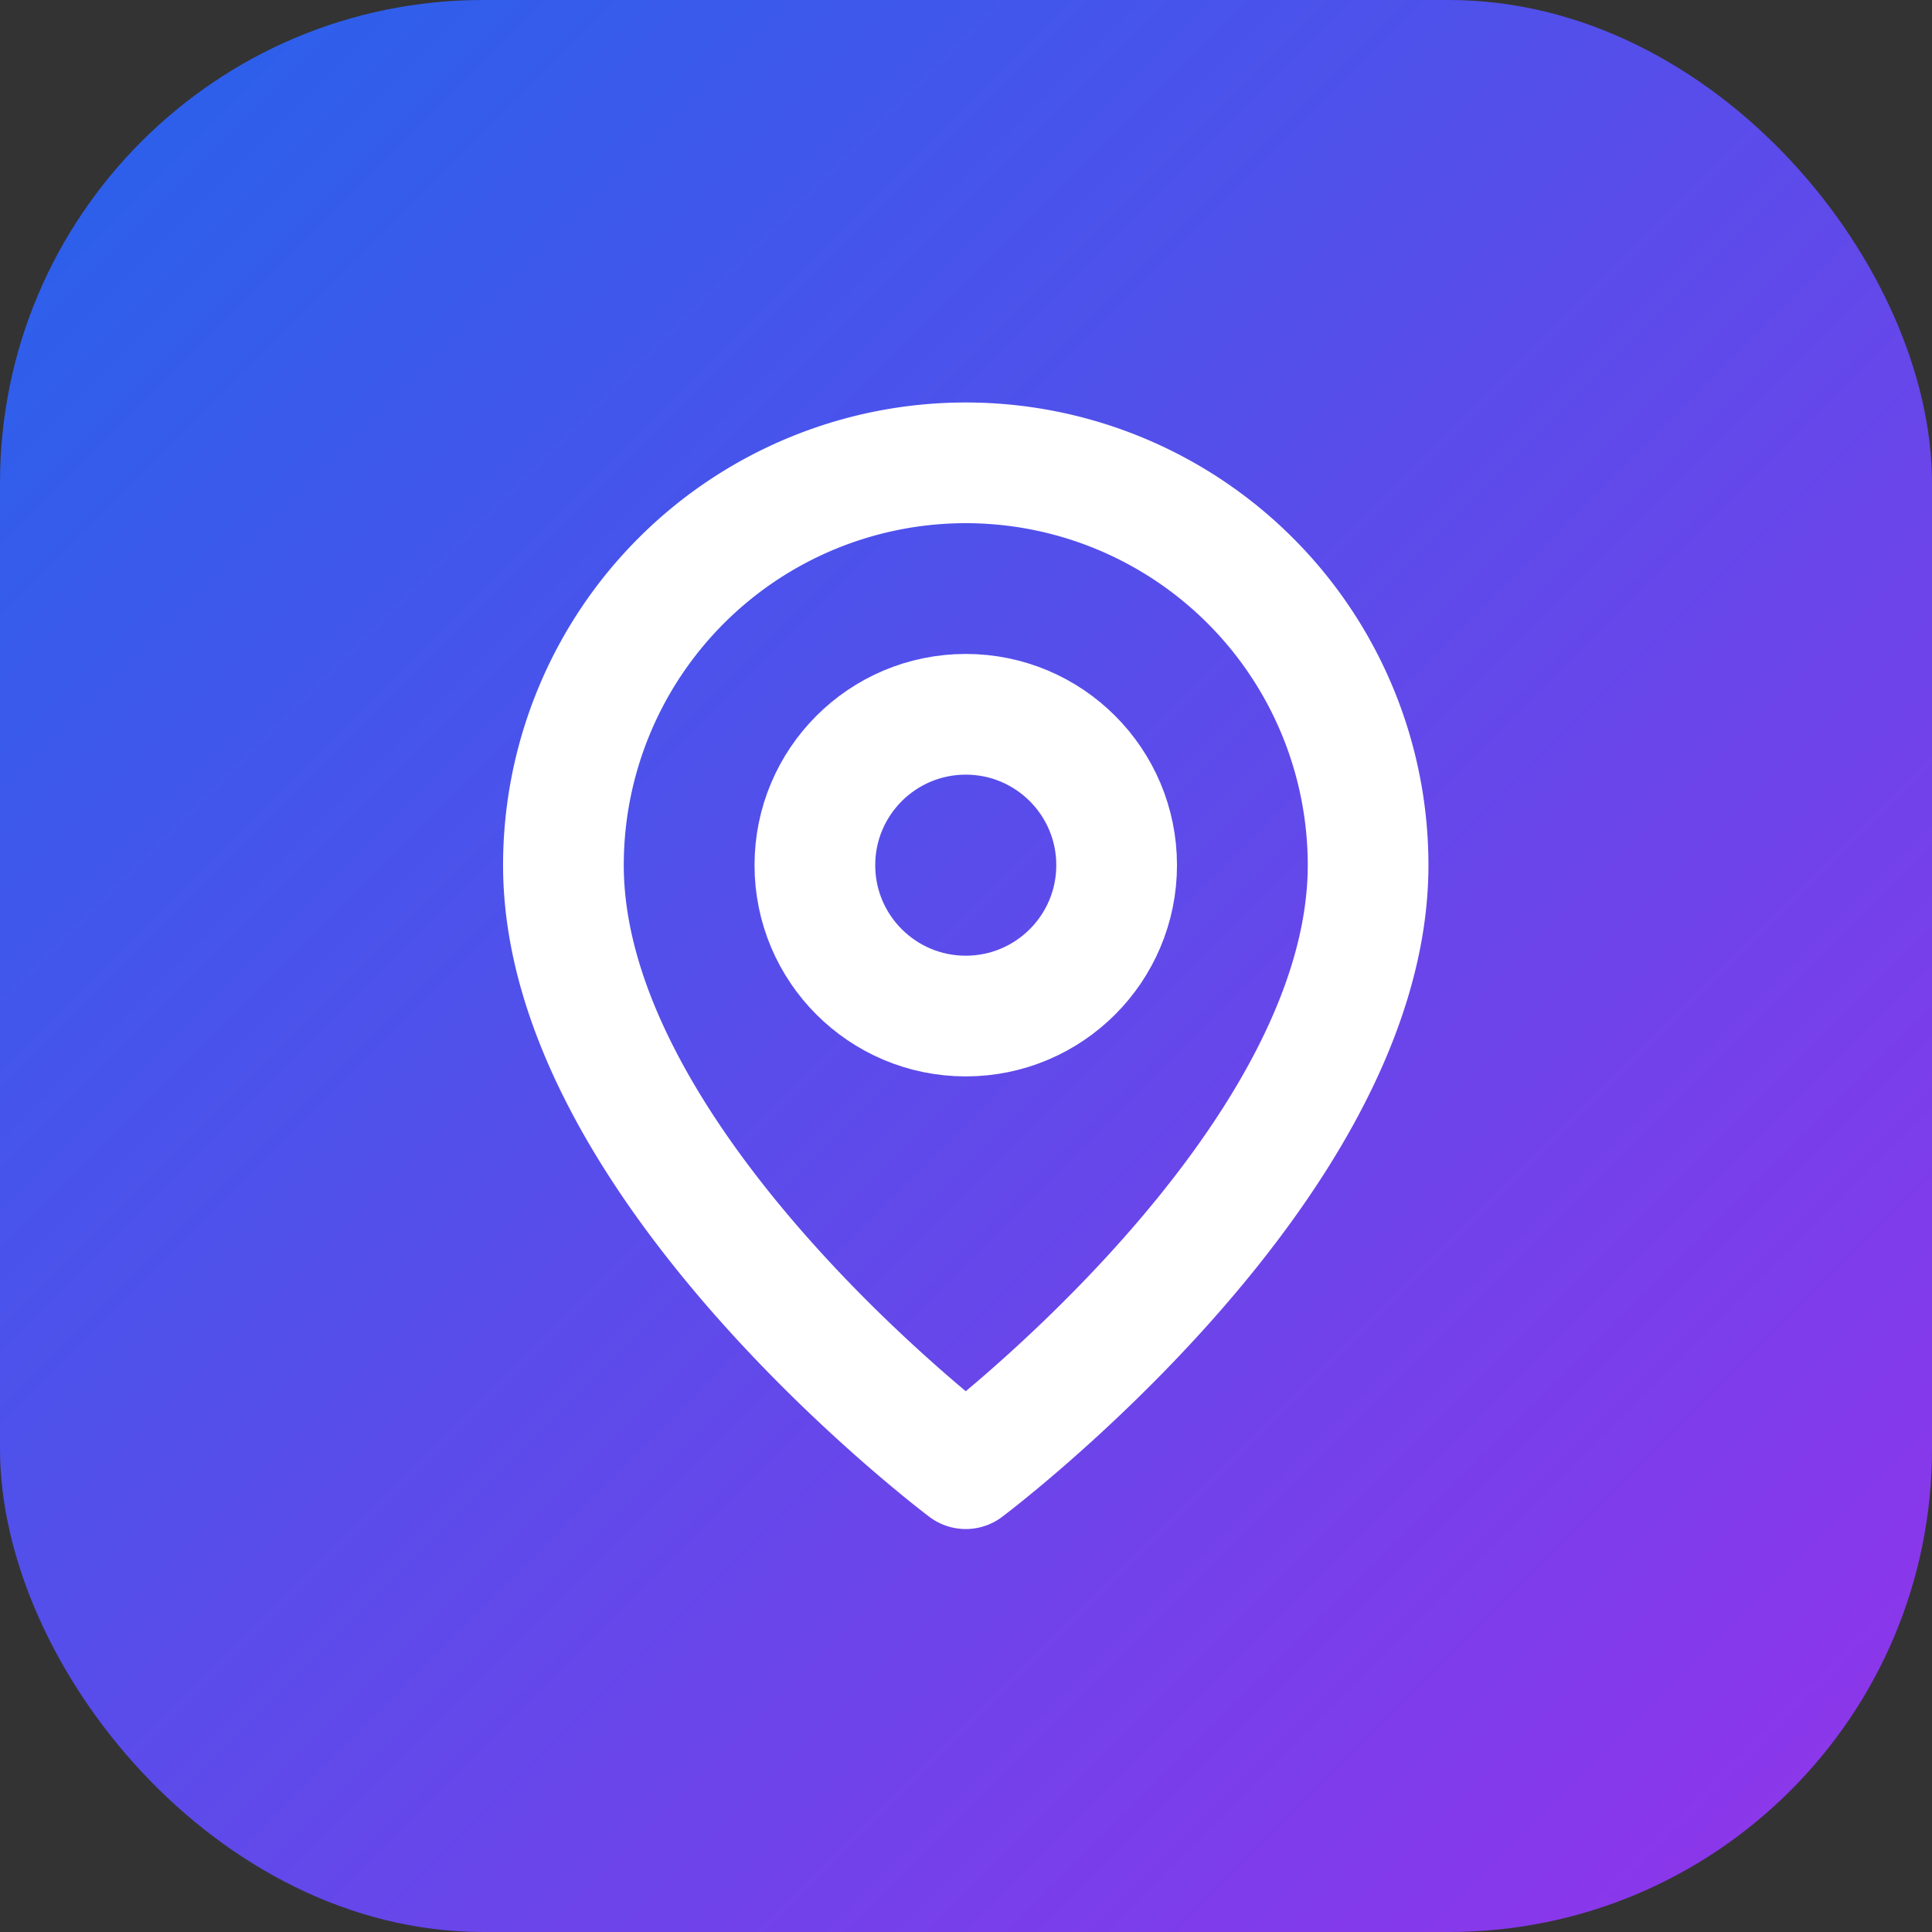
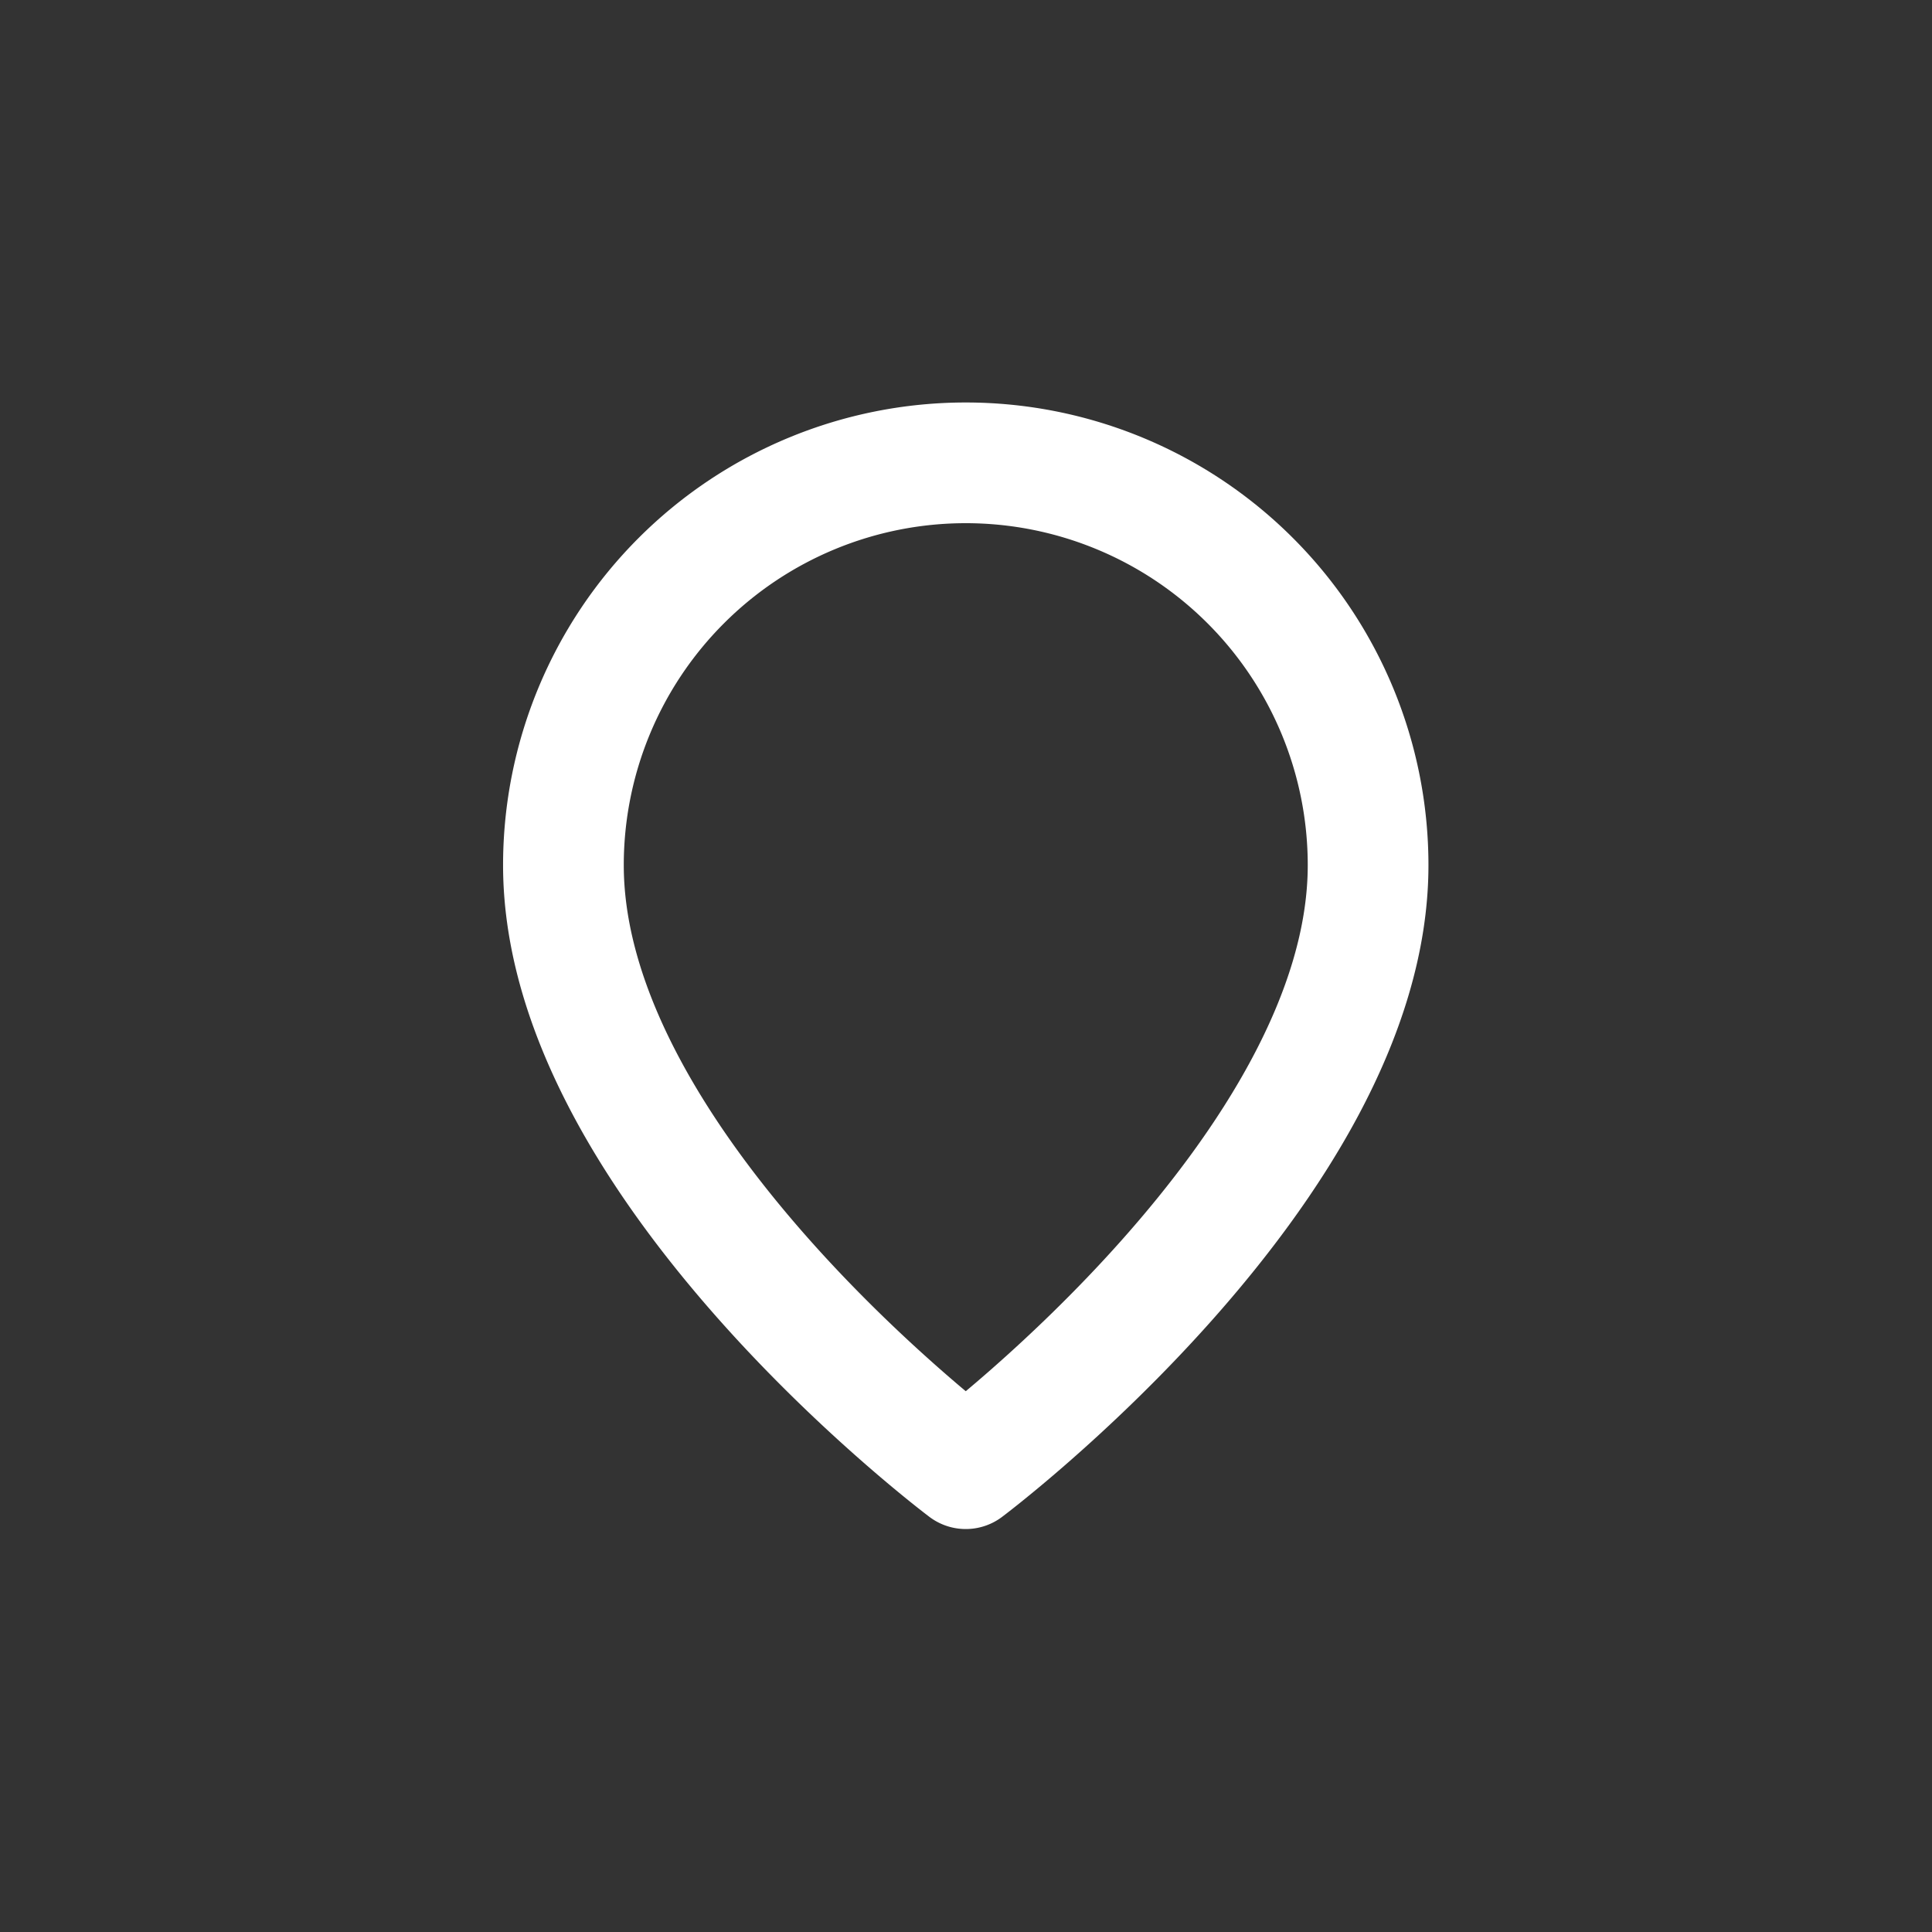
<svg xmlns="http://www.w3.org/2000/svg" width="32" height="32" viewBox="0 0 32 32" fill="none">
  <rect x="0" y="0" width="32" height="32" fill="#333333" stroke="none" />
  <defs>
    <linearGradient id="logo-gradient" x1="0" y1="0" x2="32" y2="32" gradientUnits="userSpaceOnUse">
      <stop stop-color="#2563EB" />
      <stop offset="1" stop-color="#9333EA" />
    </linearGradient>
  </defs>
-   <rect width="32" height="32" rx="8" fill="url(#logo-gradient)" />
  <g transform="translate(6, 6) scale(0.833)">
    <path d="M20 10c0 6-8 12-8 12s-8-6-8-12a8 8 0 0 1 16 0Z" stroke="white" stroke-width="2.4" stroke-linecap="round" stroke-linejoin="round" />
-     <circle cx="12" cy="10" r="3" stroke="white" stroke-width="2.4" stroke-linecap="round" stroke-linejoin="round" />
  </g>
</svg>